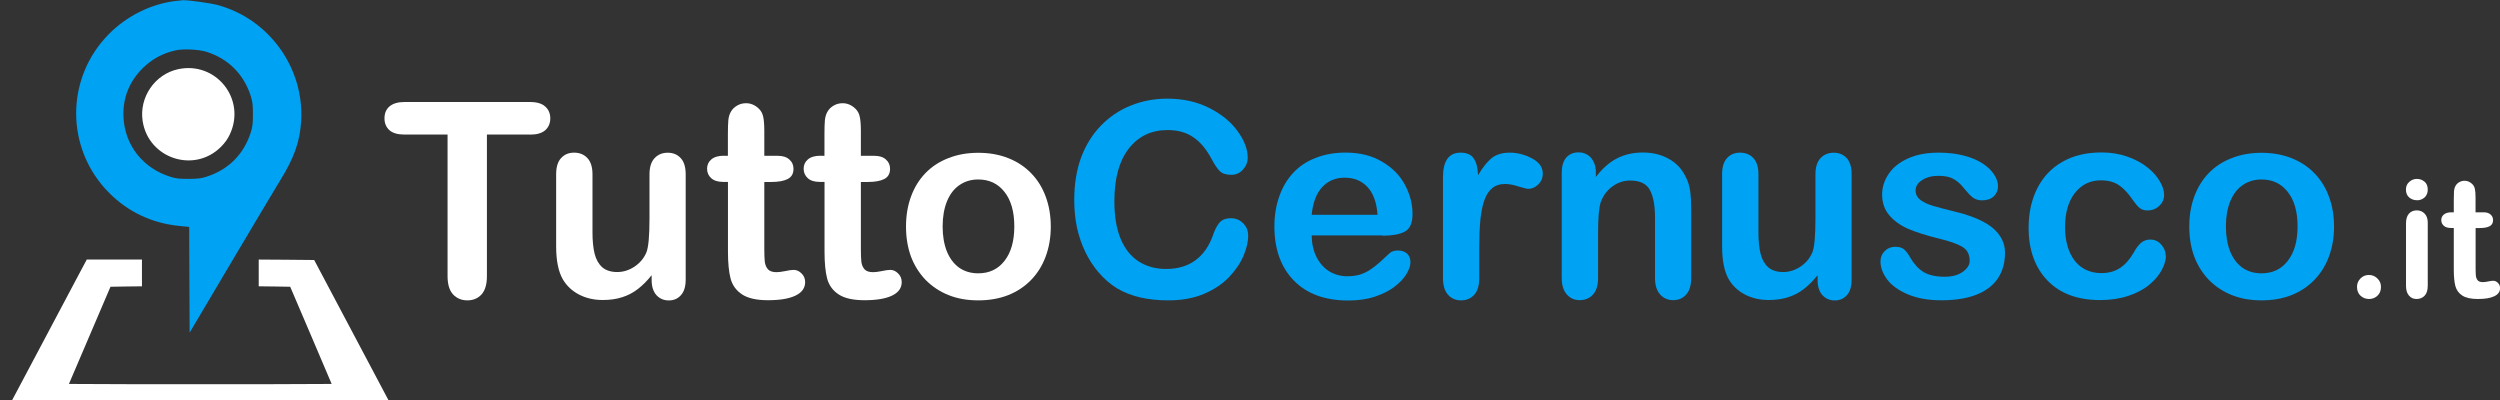
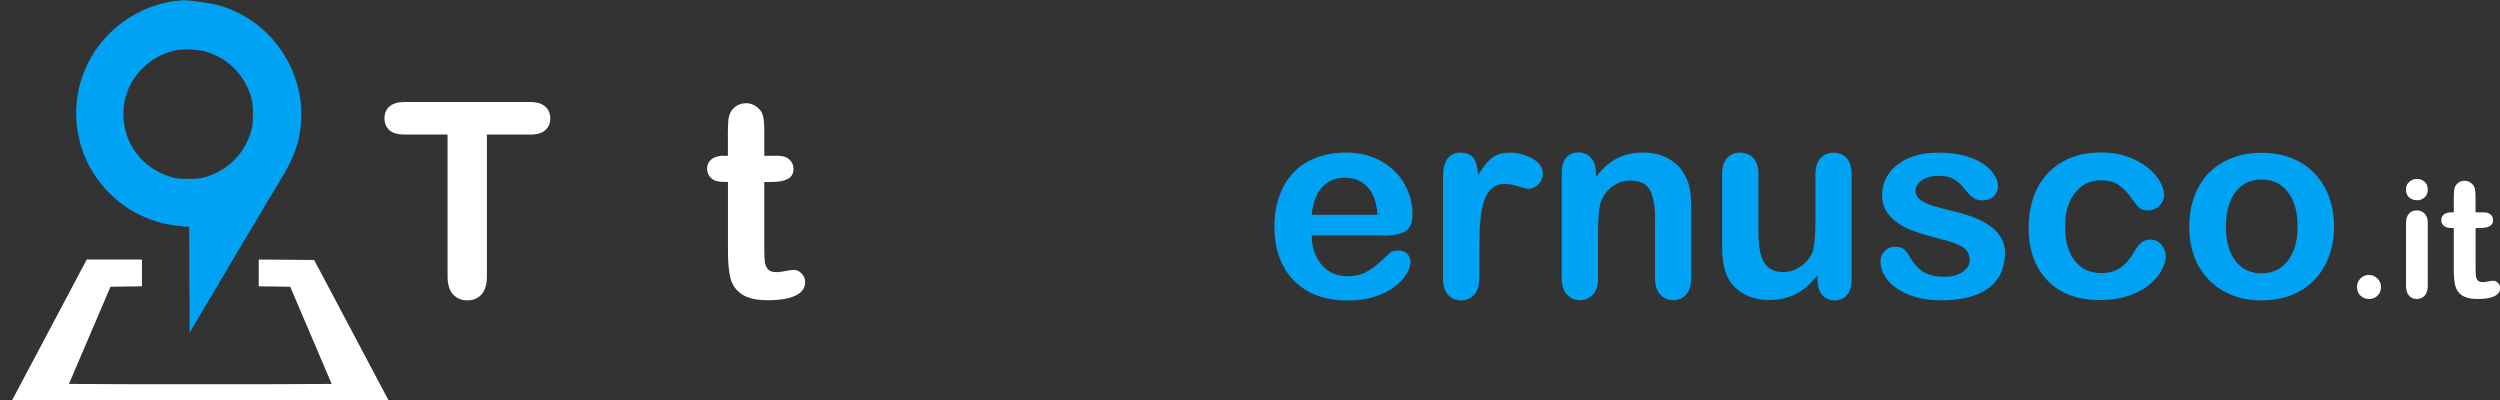
<svg xmlns="http://www.w3.org/2000/svg" width="34.95mm" height="5.594mm" version="1.1" viewBox="0 0 34.95 5.594">
  <rect x="0" y="0" width="34.95" height="5.594" fill="#333333" stroke="none" />
  <g transform="translate(-145.13 -53.144)">
    <g stroke-width=".286" aria-label="TuttoCernusco.it">
      <g fill="#fff">
        <path d="m152.54 55.025h-0.603v1.981q0 0.171-0.076 0.255-0.076 0.082-0.197 0.082-0.123 0-0.201-0.084-0.076-0.084-0.076-0.253v-1.981h-0.603q-0.141 0-0.21-0.061-0.069-0.063-0.069-0.166 0-0.106 0.071-0.167 0.073-0.061 0.208-0.061h1.756q0.143 0 0.212 0.063 0.071 0.063 0.071 0.166 0 0.102-0.071 0.166-0.071 0.061-0.212 0.061z" />
-         <path d="m154.24 57.056v-0.065q-0.091 0.115-0.192 0.193-0.1 0.078-0.22 0.115-0.119 0.039-0.272 0.039-0.184 0-0.331-0.076-0.145-0.076-0.225-0.21-0.095-0.162-0.095-0.465v-1.006q0-0.153 0.069-0.227 0.069-0.076 0.182-0.076 0.115 0 0.186 0.076 0.071 0.076 0.071 0.227v0.813q0 0.177 0.03 0.298 0.03 0.119 0.106 0.188 0.078 0.067 0.21 0.067 0.128 0 0.242-0.076t0.166-0.199q0.043-0.108 0.043-0.472v-0.618q0-0.151 0.071-0.227 0.071-0.076 0.184-0.076 0.113 0 0.182 0.076 0.069 0.074 0.069 0.227v1.471q0 0.145-0.067 0.218-0.065 0.073-0.169 0.073-0.104 0-0.173-0.074-0.067-0.076-0.067-0.212z" />
        <path d="m155.25 55.322h0.056v-0.305q0-0.123 6e-3 -0.192 7e-3 -0.071 0.037-0.121 0.03-0.052 0.086-0.084 0.056-0.033 0.125-0.033 0.097 0 0.175 0.073 0.052 0.048 0.065 0.119 0.015 0.069 0.015 0.197v0.346h0.186q0.108 0 0.164 0.052 0.058 0.05 0.058 0.13 0 0.102-0.082 0.143-0.08 0.041-0.231 0.041h-0.095v0.934q0 0.119 7e-3 0.184 9e-3 0.063 0.045 0.104 0.037 0.039 0.119 0.039 0.045 0 0.121-0.015 0.076-0.017 0.119-0.017 0.061 0 0.11 0.05 0.05 0.048 0.05 0.121 0 0.123-0.134 0.188-0.134 0.065-0.385 0.065-0.238 0-0.361-0.08t-0.162-0.221q-0.037-0.141-0.037-0.378v-0.975h-0.067q-0.11 0-0.167-0.052-0.058-0.052-0.058-0.132 0-0.08 0.059-0.13 0.061-0.052 0.177-0.052z" />
-         <path d="m156.6 55.322h0.056v-0.305q0-0.123 6e-3 -0.192 7e-3 -0.071 0.037-0.121 0.03-0.052 0.086-0.084 0.056-0.033 0.125-0.033 0.097 0 0.175 0.073 0.052 0.048 0.065 0.119 0.015 0.069 0.015 0.197v0.346h0.186q0.108 0 0.164 0.052 0.058 0.05 0.058 0.13 0 0.102-0.082 0.143-0.08 0.041-0.231 0.041h-0.095v0.934q0 0.119 7e-3 0.184 9e-3 0.063 0.045 0.104 0.037 0.039 0.119 0.039 0.045 0 0.121-0.015 0.076-0.017 0.119-0.017 0.061 0 0.11 0.05 0.05 0.048 0.05 0.121 0 0.123-0.134 0.188-0.134 0.065-0.385 0.065-0.238 0-0.361-0.08-0.123-0.08-0.162-0.221-0.037-0.141-0.037-0.378v-0.975h-0.067q-0.11 0-0.167-0.052-0.058-0.052-0.058-0.132 0-0.08 0.059-0.13 0.061-0.052 0.177-0.052z" />
-         <path d="m159.82 56.31q0 0.227-0.071 0.419-0.071 0.192-0.205 0.329-0.134 0.138-0.32 0.212-0.186 0.073-0.419 0.073-0.231 0-0.415-0.074t-0.32-0.212q-0.134-0.14-0.205-0.327-0.069-0.19-0.069-0.419 0-0.231 0.071-0.422 0.071-0.192 0.203-0.327 0.132-0.136 0.32-0.208 0.188-0.074 0.415-0.074 0.231 0 0.419 0.074t0.322 0.212q0.134 0.138 0.203 0.327 0.071 0.19 0.071 0.419zm-0.51 0q0-0.311-0.138-0.484-0.136-0.173-0.366-0.173-0.149 0-0.262 0.078-0.113 0.076-0.175 0.227-0.061 0.151-0.061 0.352 0 0.199 0.059 0.348 0.061 0.149 0.173 0.229 0.113 0.078 0.266 0.078 0.231 0 0.366-0.173 0.138-0.175 0.138-0.482z" />
      </g>
      <g fill="#00a2f3">
-         <path d="m162.58 56.435q0 0.13-0.065 0.283-0.063 0.151-0.201 0.298-0.138 0.145-0.352 0.236-0.214 0.091-0.499 0.091-0.216 0-0.393-0.041-0.177-0.041-0.322-0.126-0.143-0.087-0.264-0.229-0.108-0.128-0.184-0.286-0.076-0.16-0.115-0.34-0.037-0.18-0.037-0.383 0-0.329 0.095-0.59 0.097-0.26 0.275-0.445 0.179-0.186 0.419-0.283 0.24-0.097 0.512-0.097 0.331 0 0.59 0.132 0.259 0.132 0.396 0.327 0.138 0.193 0.138 0.366 0 0.095-0.067 0.167-0.067 0.073-0.162 0.073-0.106 0-0.16-0.05-0.052-0.05-0.117-0.173-0.108-0.203-0.255-0.303-0.145-0.1-0.359-0.1-0.34 0-0.543 0.259-0.201 0.259-0.201 0.735 0 0.318 0.089 0.53 0.089 0.21 0.253 0.314 0.164 0.104 0.383 0.104 0.238 0 0.402-0.117 0.166-0.119 0.249-0.348 0.035-0.108 0.087-0.175 0.052-0.069 0.167-0.069 0.099 0 0.169 0.069 0.071 0.069 0.071 0.171z" />
        <path d="m164.46 56.435h-0.993q2e-3 0.173 0.069 0.305 0.069 0.132 0.18 0.199 0.113 0.067 0.249 0.067 0.091 0 0.166-0.02 0.076-0.022 0.147-0.067 0.071-0.047 0.13-0.099 0.059-0.052 0.154-0.141 0.039-0.033 0.112-0.033 0.078 0 0.126 0.043 0.048 0.043 0.048 0.121 0 0.069-0.054 0.162-0.054 0.091-0.164 0.177-0.108 0.084-0.273 0.14-0.164 0.056-0.378 0.056-0.489 0-0.761-0.279-0.272-0.279-0.272-0.757 0-0.225 0.067-0.417 0.067-0.193 0.195-0.331 0.128-0.138 0.316-0.21 0.188-0.074 0.417-0.074 0.298 0 0.51 0.127 0.214 0.125 0.32 0.324 0.106 0.199 0.106 0.406 0 0.192-0.11 0.249-0.11 0.056-0.309 0.056zm-0.993-0.288h0.921q-0.019-0.26-0.141-0.389-0.121-0.13-0.32-0.13-0.19 0-0.313 0.132-0.121 0.13-0.147 0.387z" />
        <path d="m165.81 56.61v0.424q0 0.154-0.072 0.233-0.072 0.076-0.184 0.076-0.11 0-0.18-0.078-0.071-0.078-0.071-0.231v-1.414q0-0.342 0.247-0.342 0.127 0 0.182 0.08 0.056 0.08 0.061 0.236 0.091-0.156 0.186-0.236 0.097-0.08 0.257-0.08 0.16 0 0.311 0.08 0.151 0.08 0.151 0.212 0 0.093-0.065 0.154-0.063 0.06-0.138 0.06-0.028 0-0.136-0.033-0.106-0.035-0.188-0.035-0.112 0-0.182 0.06-0.071 0.058-0.11 0.173-0.039 0.115-0.054 0.275-0.015 0.158-0.015 0.387z" />
        <path d="m167.44 55.558v0.061q0.134-0.177 0.292-0.259 0.16-0.084 0.366-0.084 0.201 0 0.359 0.087t0.236 0.247q0.05 0.093 0.065 0.201t0.015 0.275v0.945q0 0.153-0.071 0.231-0.069 0.078-0.18 0.078-0.113 0-0.184-0.08-0.071-0.08-0.071-0.229v-0.846q0-0.251-0.071-0.383-0.069-0.134-0.277-0.134-0.136 0-0.247 0.082-0.112 0.08-0.164 0.221-0.037 0.113-0.037 0.424v0.636q0 0.154-0.073 0.233-0.071 0.076-0.184 0.076-0.11 0-0.18-0.08-0.071-0.08-0.071-0.229v-1.468q0-0.145 0.063-0.216 0.063-0.073 0.173-0.073 0.067 0 0.121 0.032 0.054 0.032 0.086 0.095 0.034 0.063 0.034 0.154z" />
        <path d="m170.54 57.056v-0.065q-0.091 0.115-0.192 0.193-0.1 0.078-0.22 0.115-0.119 0.039-0.272 0.039-0.184 0-0.331-0.076-0.145-0.076-0.225-0.21-0.095-0.162-0.095-0.465v-1.006q0-0.153 0.069-0.227 0.069-0.076 0.182-0.076 0.115 0 0.186 0.076 0.071 0.076 0.071 0.227v0.813q0 0.177 0.03 0.298 0.03 0.119 0.106 0.188 0.078 0.067 0.21 0.067 0.128 0 0.242-0.076t0.166-0.199q0.043-0.108 0.043-0.472v-0.618q0-0.151 0.071-0.227 0.071-0.076 0.184-0.076 0.113 0 0.182 0.076 0.069 0.074 0.069 0.227v1.471q0 0.145-0.067 0.218-0.065 0.073-0.169 0.073-0.104 0-0.173-0.074-0.067-0.076-0.067-0.212z" />
        <path d="m173.16 56.678q0 0.21-0.102 0.361-0.102 0.149-0.303 0.227-0.199 0.076-0.486 0.076-0.273 0-0.469-0.084t-0.288-0.208q-0.093-0.126-0.093-0.253 0-0.084 0.059-0.143 0.059-0.06 0.151-0.06 0.08 0 0.123 0.039 0.043 0.039 0.082 0.11 0.078 0.136 0.186 0.203 0.11 0.067 0.298 0.067 0.153 0 0.249-0.067 0.099-0.069 0.099-0.156 0-0.134-0.102-0.195-0.1-0.061-0.333-0.117-0.262-0.065-0.428-0.136-0.164-0.073-0.262-0.19-0.099-0.117-0.099-0.288 0-0.153 0.091-0.288 0.091-0.136 0.268-0.216 0.179-0.082 0.43-0.082 0.197 0 0.353 0.041 0.158 0.041 0.262 0.11 0.106 0.069 0.16 0.153 0.056 0.084 0.056 0.164 0 0.087-0.059 0.143-0.058 0.056-0.166 0.056-0.078 0-0.134-0.045-0.054-0.045-0.125-0.134-0.058-0.074-0.136-0.119-0.078-0.045-0.212-0.045-0.138 0-0.229 0.06-0.091 0.058-0.091 0.145 0 0.08 0.067 0.132 0.067 0.05 0.18 0.084 0.113 0.033 0.313 0.082 0.236 0.058 0.385 0.138 0.151 0.08 0.227 0.19 0.078 0.108 0.078 0.247z" />
        <path d="m175.41 56.714q0 0.095-0.058 0.203-0.056 0.108-0.173 0.206-0.115 0.097-0.292 0.156-0.177 0.06-0.398 0.06-0.471 0-0.735-0.273-0.264-0.275-0.264-0.737 0-0.313 0.121-0.552 0.121-0.24 0.35-0.37 0.229-0.132 0.547-0.132 0.197 0 0.361 0.058 0.166 0.058 0.279 0.149 0.115 0.091 0.175 0.195 0.061 0.102 0.061 0.192 0 0.091-0.069 0.154-0.067 0.063-0.164 0.063-0.063 0-0.106-0.032-0.041-0.033-0.093-0.106-0.093-0.141-0.195-0.212-0.1-0.071-0.257-0.071-0.225 0-0.363 0.177-0.138 0.175-0.138 0.48 0 0.143 0.035 0.264 0.035 0.119 0.102 0.205 0.067 0.084 0.162 0.128 0.095 0.043 0.208 0.043 0.153 0 0.26-0.071 0.11-0.071 0.193-0.216 0.046-0.086 0.1-0.134 0.054-0.048 0.132-0.048 0.093 0 0.154 0.071t0.061 0.151z" />
        <path d="m177.76 56.31q0 0.227-0.071 0.419-0.071 0.192-0.205 0.329-0.134 0.138-0.32 0.212-0.186 0.073-0.419 0.073-0.231 0-0.415-0.074t-0.32-0.212q-0.134-0.14-0.205-0.327-0.069-0.19-0.069-0.419 0-0.231 0.071-0.422 0.071-0.192 0.203-0.327 0.132-0.136 0.32-0.208 0.188-0.074 0.415-0.074 0.231 0 0.419 0.074t0.322 0.212q0.134 0.138 0.203 0.327 0.071 0.19 0.071 0.419zm-0.51 0q0-0.311-0.138-0.484-0.136-0.173-0.366-0.173-0.149 0-0.262 0.078-0.113 0.076-0.175 0.227-0.061 0.151-0.061 0.352 0 0.199 0.059 0.348 0.061 0.149 0.173 0.229 0.113 0.078 0.266 0.078 0.231 0 0.366-0.173 0.138-0.175 0.138-0.482z" />
      </g>
      <g fill="#fff">
        <path d="m178.25 57.324q-0.069 0-0.119-0.045-0.05-0.045-0.05-0.125 0-0.068 0.048-0.117 0.048-0.049 0.118-0.049 0.07 0 0.119 0.049 0.05 0.048 0.05 0.117 0 0.079-0.05 0.125-0.049 0.045-0.116 0.045z" />
        <path d="m179.07 56.258v0.881q0 0.092-0.043 0.138t-0.111 0.047-0.109-0.048q-0.041-0.048-0.041-0.137v-0.872q0-0.09 0.041-0.136 0.042-0.046 0.109-0.046 0.067 0 0.111 0.046t0.043 0.127zm-0.151-0.315q-0.064 0-0.109-0.039-0.045-0.039-0.045-0.111 0-0.065 0.046-0.106 0.047-0.042 0.108-0.042 0.059 0 0.105 0.038 0.046 0.038 0.046 0.111 0 0.07-0.045 0.111-0.045 0.039-0.106 0.039z" />
        <path d="m179.4 56.112h0.034v-0.183q0-0.074 3e-3 -0.115 4e-3 -0.042 0.022-0.073 0.018-0.031 0.051-0.05 0.034-0.02 0.075-0.02 0.058 0 0.105 0.044 0.031 0.029 0.039 0.071 9e-3 0.041 9e-3 0.118v0.208h0.112q0.065 0 0.098 0.031 0.035 0.03 0.035 0.078 0 0.061-0.049 0.086-0.048 0.025-0.138 0.025h-0.057v0.56q0 0.071 4e-3 0.111 6e-3 0.038 0.027 0.062 0.022 0.023 0.071 0.023 0.027 0 0.073-0.009 0.046-0.01 0.071-0.01 0.037 0 0.066 0.03 0.03 0.029 0.03 0.073 0 0.074-0.08 0.113-0.08 0.039-0.231 0.039-0.143 0-0.217-0.048-0.074-0.048-0.097-0.133-0.022-0.085-0.022-0.227v-0.585h-0.04q-0.066 0-0.1-0.031-0.035-0.031-0.035-0.079 0-0.048 0.036-0.078 0.037-0.031 0.106-0.031z" />
      </g>
    </g>
    <g transform="matrix(.006 0 0 .006 144.93 53.087)">
      <g transform="matrix(.1 0 0 -.1 0 511)">
        <path d="m4398.6 4989.1c-552.5-70.6-1111.3-349-1516.4-756.1-1032.4-1030.3-1032.4-2687.9 0-3718.2 436.2-436.2 992.9-700 1614-762.3l245.1-24.9 4.2-1231.8 6.2-1231.8 974.3 1645c538 905.7 1044.8 1757.3 1127.9 1890.3 334.4 538 469.4 918.1 496.5 1398 72.7 1240.1-754 2382.6-1954.7 2702.5-172.4 45.7-679.3 114.2-799.7 110.1-29.1-2.2-116.3-12.5-197.4-20.8zm747.9-1182c506.8-160 872.4-525.5 1032.4-1038.6 39.5-128.8 47.8-201.5 47.8-415.4s-8.3-286.7-47.8-415.4c-162-517.2-525.6-880.7-1042.8-1042.8-128.8-39.5-201.5-47.8-415.4-47.8s-286.7 8.3-415.4 47.8c-641.9 201.5-1061.5 731.2-1094.7 1385.5-22.8 436.2 128.8 826.7 442.5 1140.4 216 214 463.2 351 764.4 419.6 182.6 41.5 542 24.9 729-33.3z" fill="#00a2f3" />
-         <path d="m4479.7 3402.1c-540.1-118.4-907.7-656.4-822.6-1208.9 135-872.4 1200.6-1223.5 1823.8-600.3 93.5 93.5 155.8 180.7 205.6 286.7 390.5 822.4-317.8 1715.6-1206.8 1522.5z" fill="#fff" />
        <path d="m2219.6-1286.2c-74.8-141.2-521.4-984.6-995-1875.7l-860-1620.2 2312-6.2c1271.3-2.1 3356.8-2.1 4634.3 0l2324.4 6.2-1981.6 3739-646 6.2-646 4.2v-623.3l367.7-4.2 365.6-6.2 484-1132.1 481.9-1132.1-1537.1-6.2c-845.4-2.1-2222.6-2.1-3059.7 0l-1524.7 6.2 968 2264.2 365.6 6.2 367.7 4.2v623.2h-1285.8z" fill="#fff" />
      </g>
    </g>
  </g>
</svg>